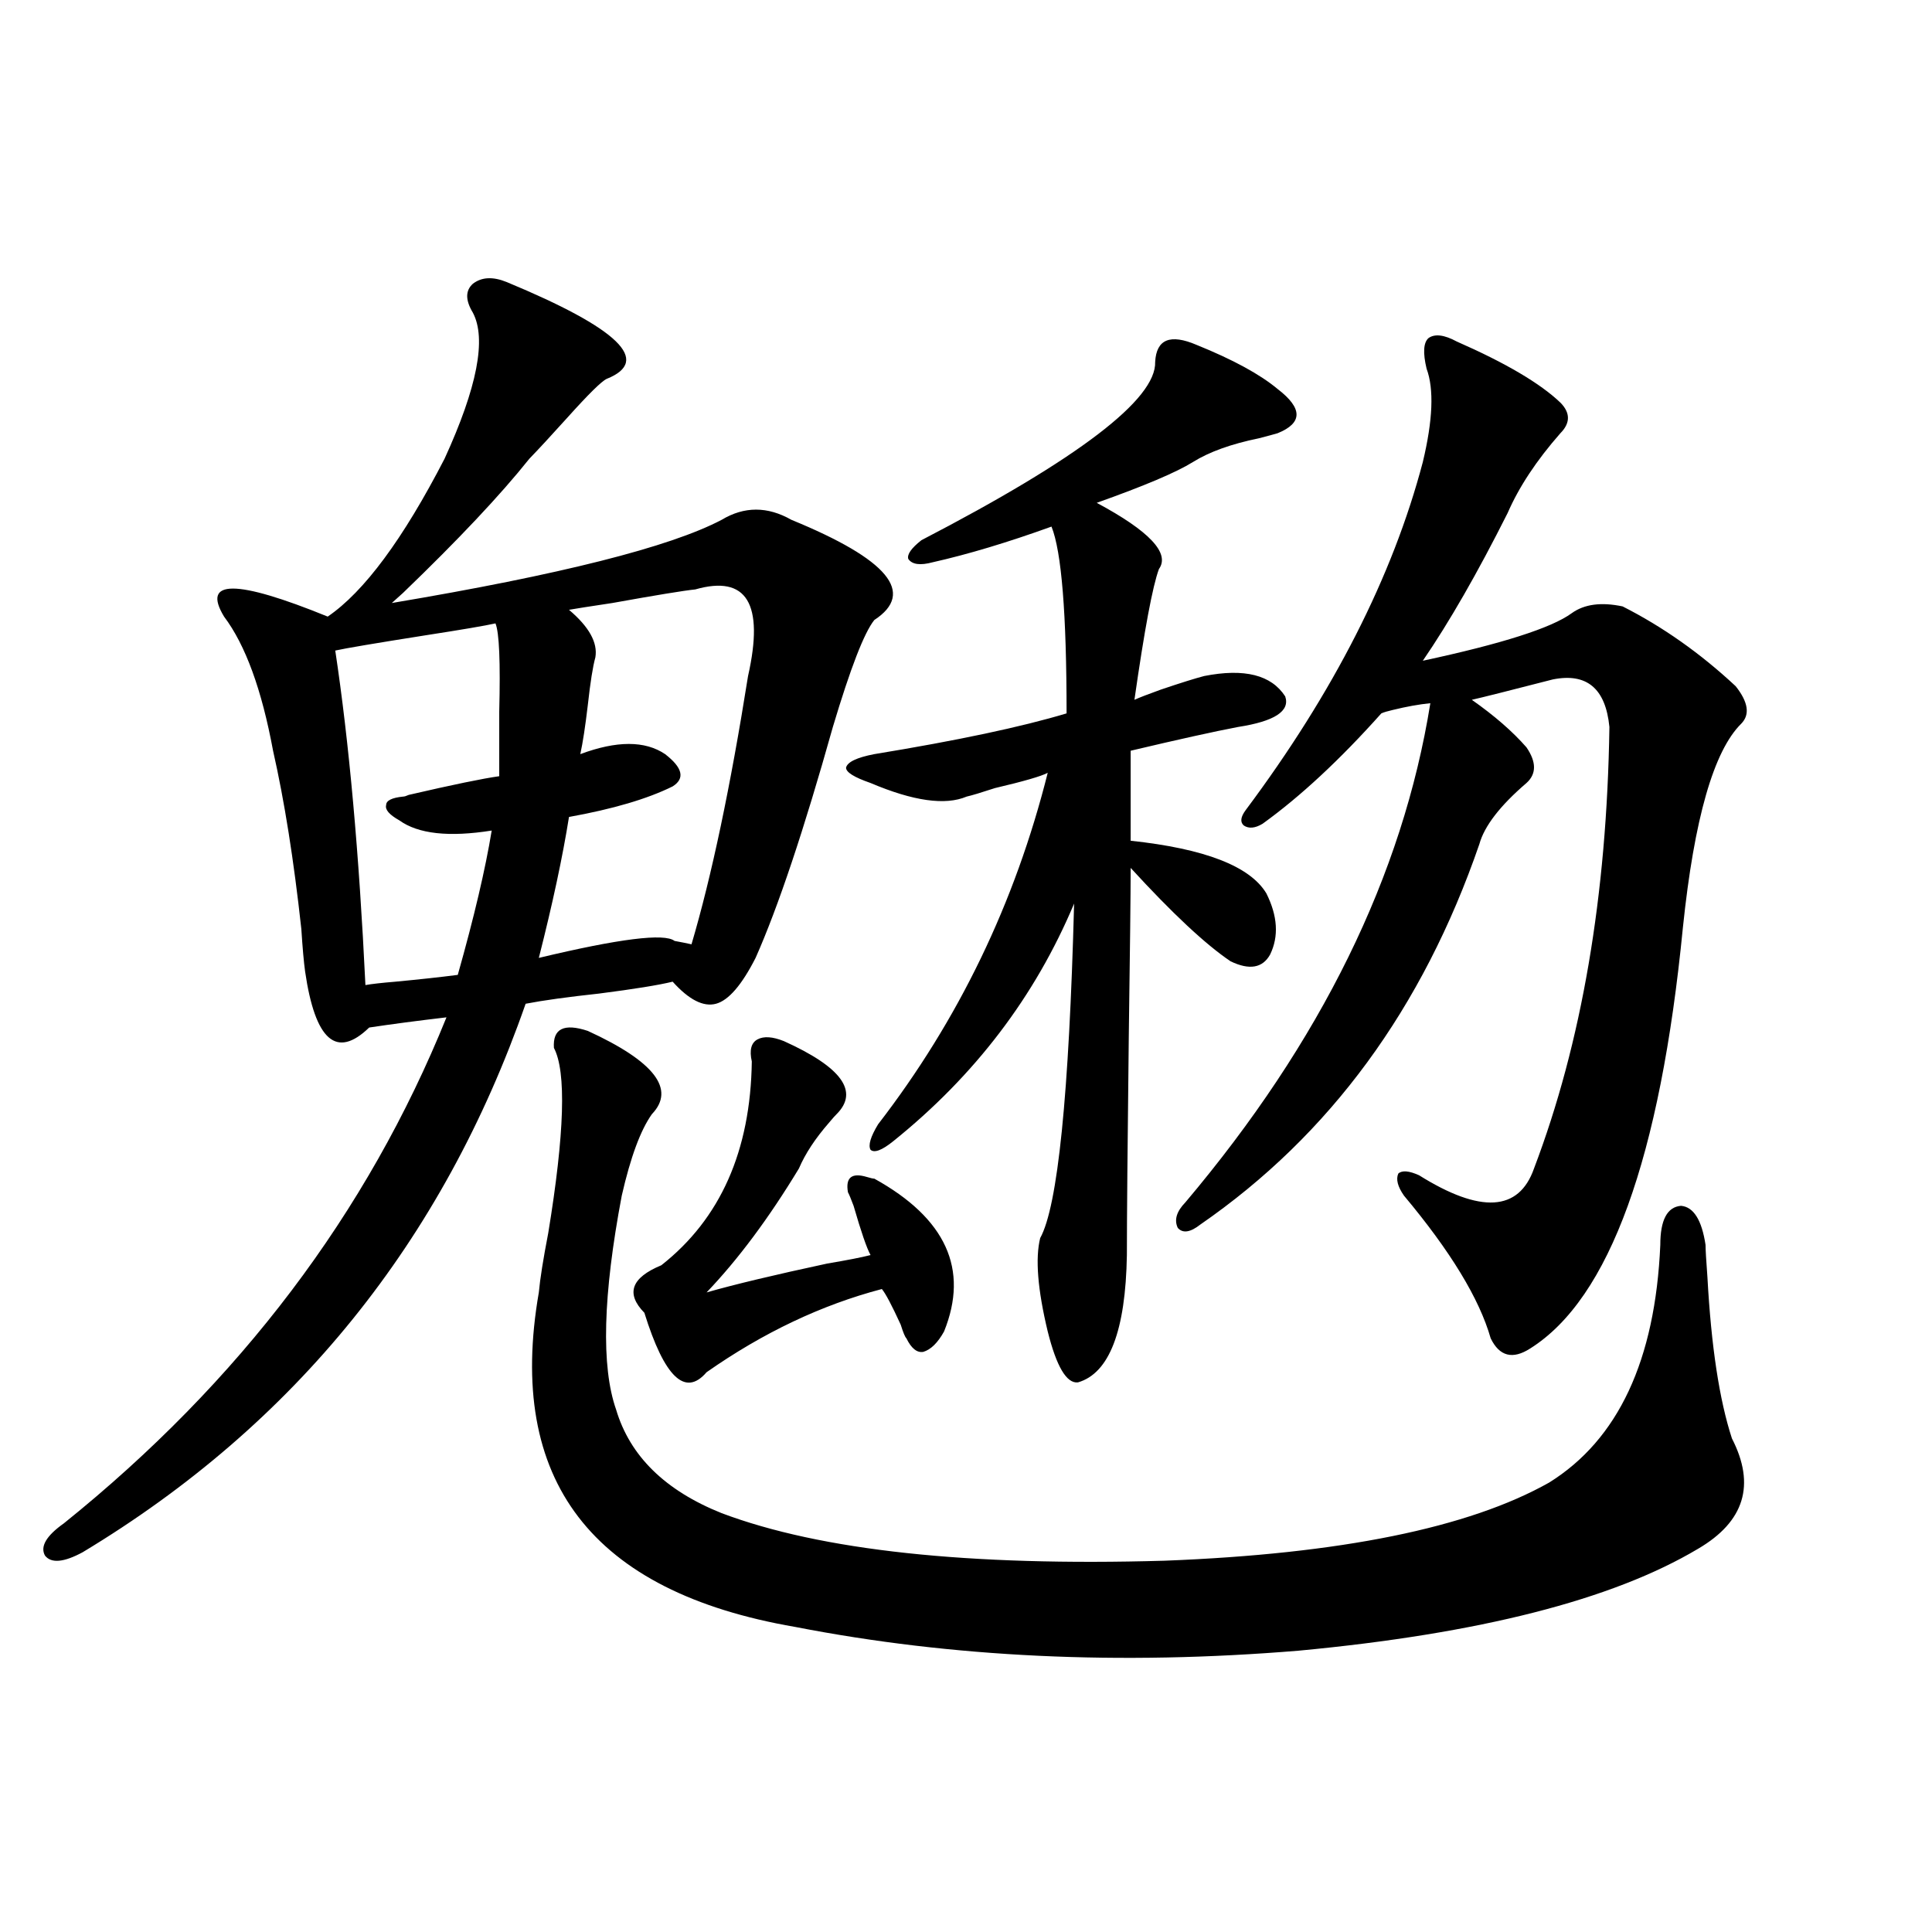
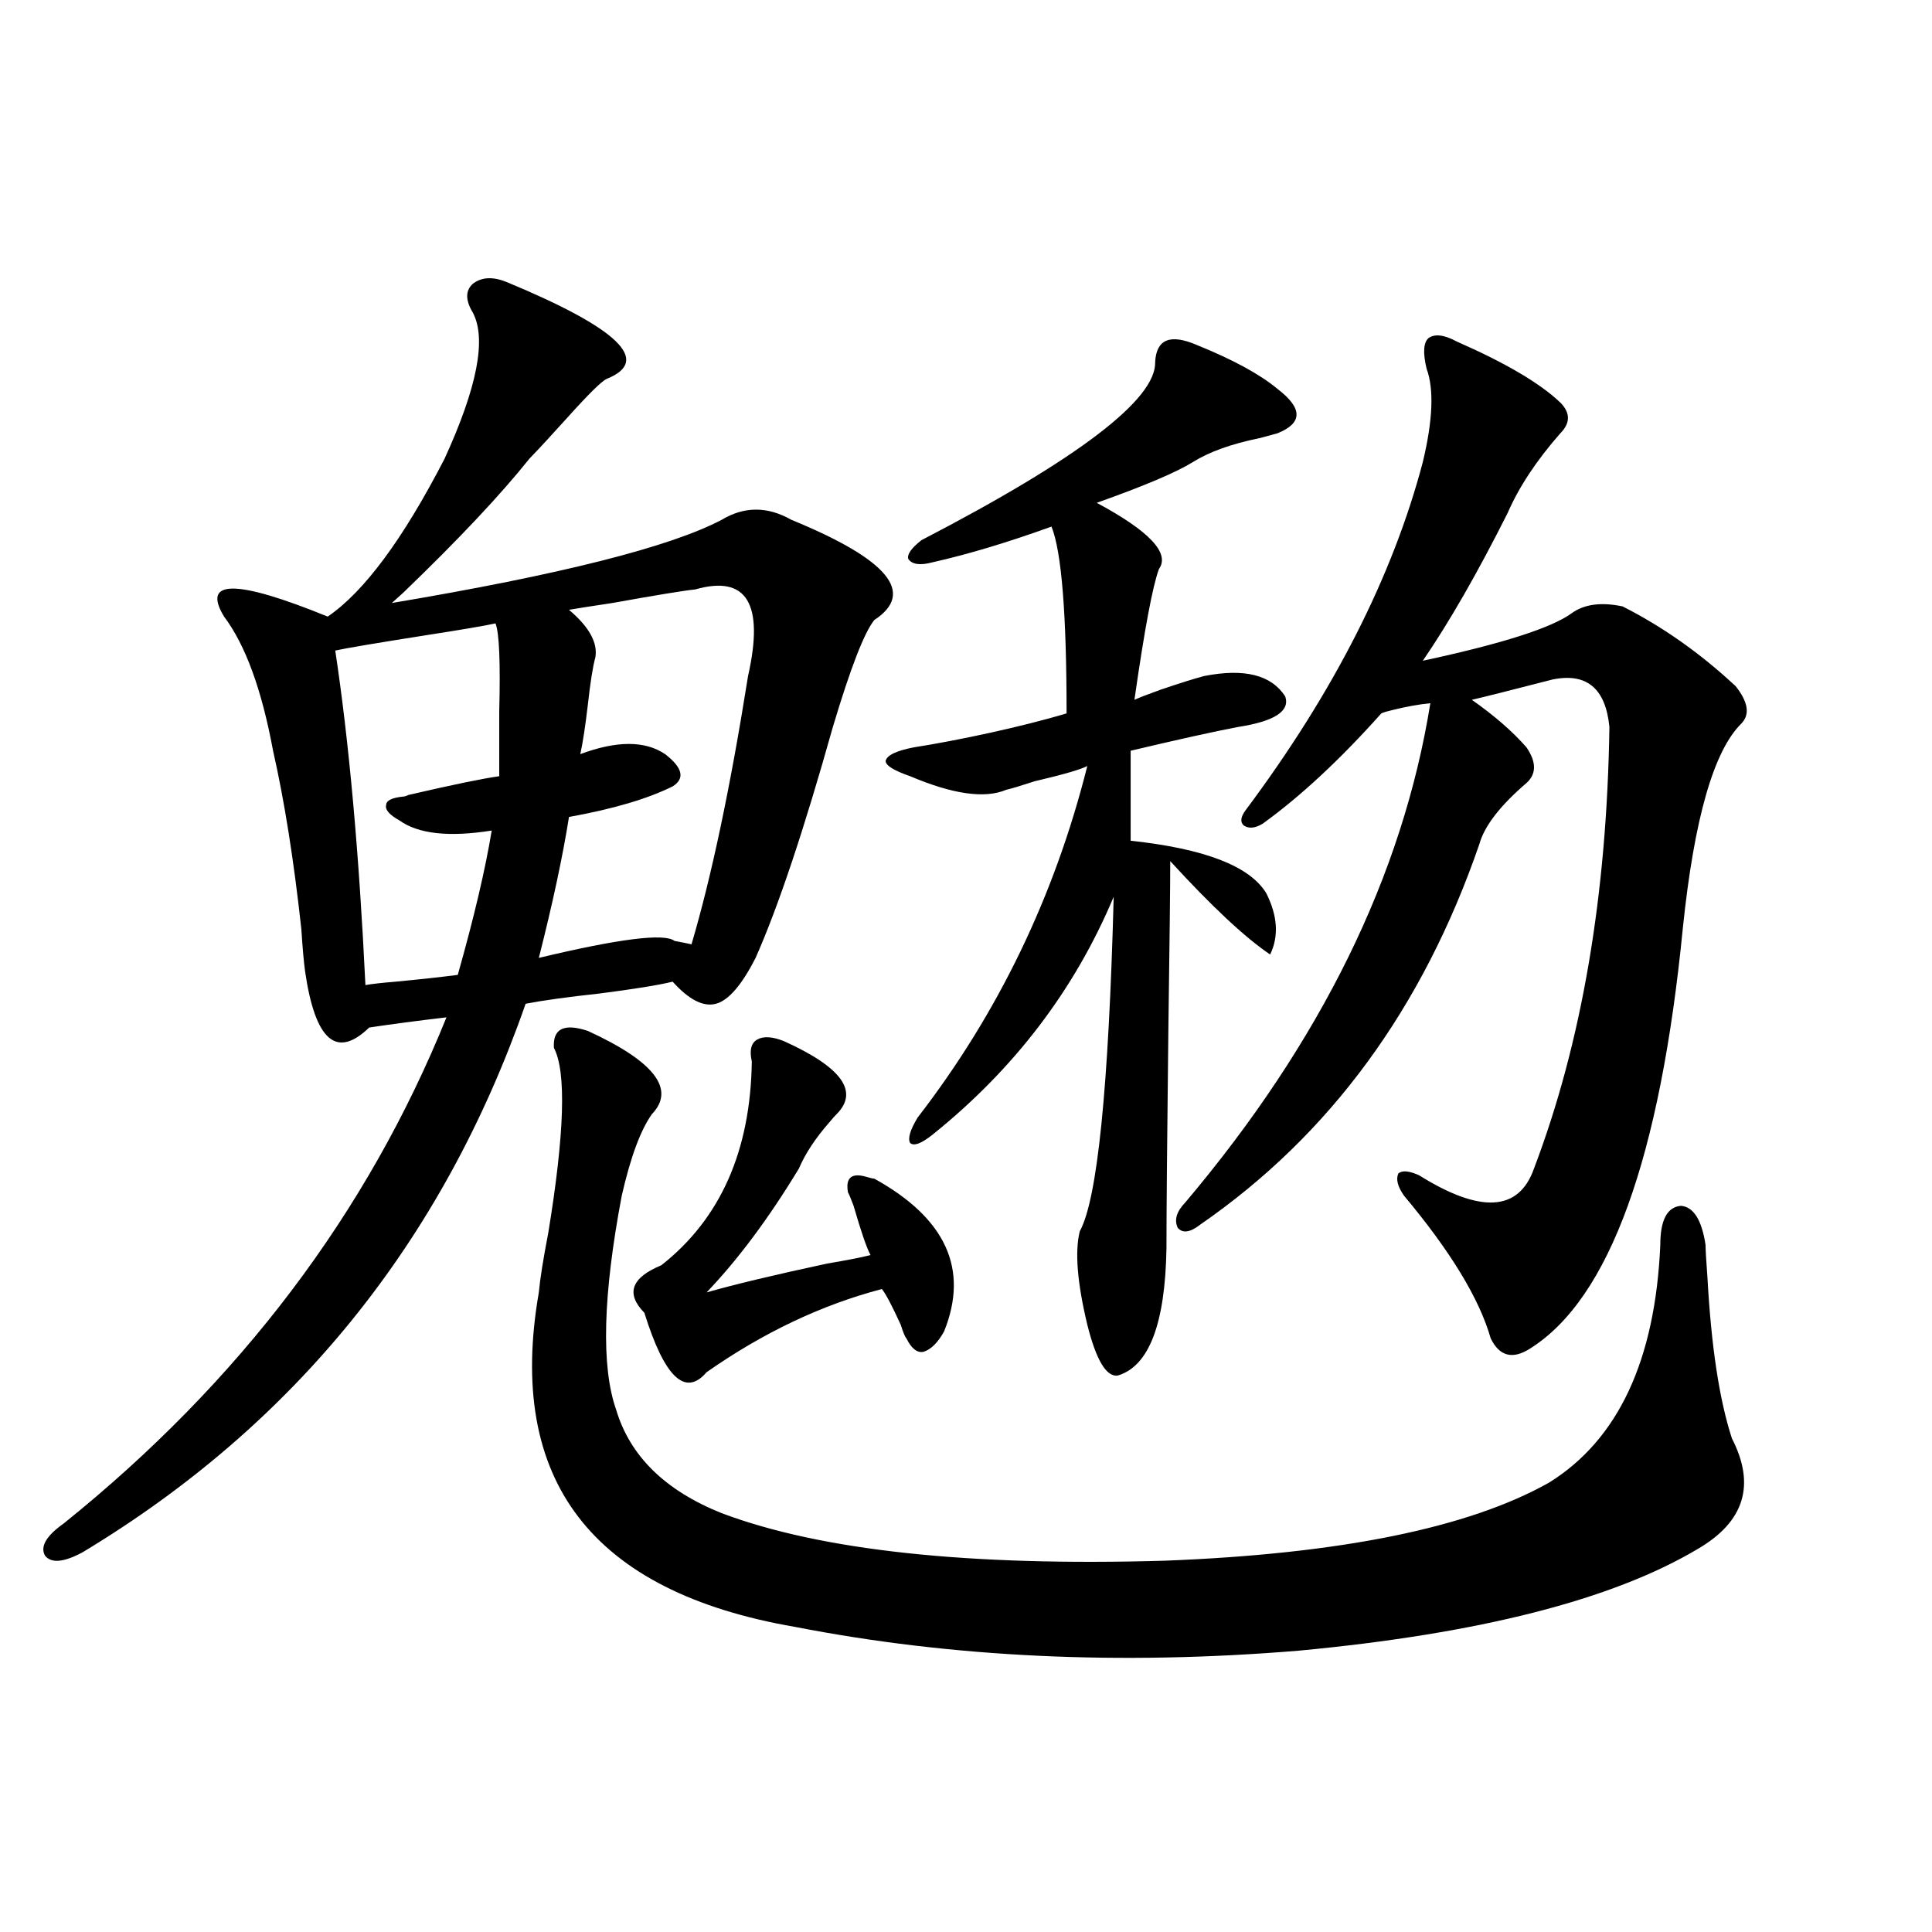
<svg xmlns="http://www.w3.org/2000/svg" version="1.1" id="图层_1" x="0px" y="0px" width="1000px" height="1000px" viewBox="0 0 1000 1000" enable-background="new 0 0 1000 1000" xml:space="preserve">
-   <path d="M262.311,146.004c57.88,24.032,75.12,40.731,51.706,50.098c-2.606,1.181-9.436,7.91-20.487,20.215  c-8.46,9.38-14.969,16.411-19.512,21.094c-14.969,18.759-36.752,41.899-65.364,69.434c-2.606,2.349-4.558,4.106-5.854,5.273  c87.147-14.64,144.052-29.004,170.728-43.066c11.707-7.031,23.734-7.031,36.097,0c50.075,20.517,64.389,37.793,42.926,51.855  c-5.213,6.454-12.362,24.911-21.463,55.371c-14.969,53.325-28.292,93.164-39.999,119.531c-7.164,14.063-13.993,21.973-20.487,23.73  c-6.509,1.758-13.993-2.046-22.438-11.426c-7.164,1.758-19.847,3.817-38.048,6.152c-16.265,1.758-28.947,3.516-38.048,5.273  C229.141,642.586,152.71,737.22,42.804,803.426c-9.756,5.273-16.265,5.864-19.512,1.758c-2.606-4.683,0.641-10.245,9.756-16.699  c91.05-73.237,157.069-160.538,198.044-261.914c-14.969,1.758-28.292,3.516-39.999,5.273c-16.92,16.411-27.972,6.743-33.17-29.004  c-0.655-4.683-1.311-12.003-1.951-21.973c-3.902-35.733-8.78-66.495-14.634-92.285c-5.854-31.641-14.313-54.78-25.365-69.434  c-11.707-19.336,6.174-19.336,53.657,0c18.856-12.882,39.023-40.128,60.486-81.738c16.905-36.914,21.783-62.101,14.634-75.586  c-3.902-6.44-3.902-11.426,0-14.941C249.293,143.367,255.146,143.079,262.311,146.004z M256.457,322.664  c-5.213,1.181-17.24,3.228-36.097,6.152c-26.021,4.106-41.63,6.743-46.828,7.91c7.149,47.461,12.348,105.181,15.609,173.145  c3.247-0.577,8.445-1.167,15.609-1.758c12.348-1.167,23.079-2.335,32.194-3.516c8.445-29.883,14.299-54.78,17.561-74.707  c-22.118,3.516-38.048,1.758-47.804-5.273c-5.213-2.925-7.484-5.562-6.829-7.91c0-2.335,2.927-3.804,8.78-4.395  c0.641,0,1.616-0.288,2.927-0.879c22.759-5.273,38.368-8.487,46.828-9.668c0-8.789,0-19.913,0-33.398  C259.049,342.591,258.408,327.36,256.457,322.664z M304.261,533.602c34.466,15.82,45.518,30.185,33.17,43.066  c-5.854,8.212-11.066,22.274-15.609,42.188c-9.756,51.567-10.731,88.481-2.927,110.742c7.149,24.032,25.365,41.899,54.633,53.613  c51.371,19.336,127.802,27.548,229.263,24.609c91.05-3.516,157.39-16.987,199.02-40.43c35.762-22.261,54.953-63.281,57.56-123.047  c0-12.882,3.567-19.624,10.731-20.215c6.494,0.591,10.731,7.333,12.683,20.215c0,2.349,0.32,7.91,0.976,16.699  c1.951,35.747,6.174,63.583,12.683,83.496c12.348,24.032,6.494,43.066-17.561,57.129c-44.236,26.367-113.168,43.945-206.824,52.734  c-92.36,7.608-179.188,3.516-260.481-12.305c-105.363-18.169-149.6-75.874-132.68-173.145c0.641-7.031,2.271-17.276,4.878-30.762  c8.445-51.554,9.421-83.496,2.927-95.801C286.045,532.435,291.898,529.509,304.261,533.602z M359.869,305.086  c-5.854,0.591-20.167,2.938-42.926,7.031c-11.707,1.758-19.191,2.938-22.438,3.516c10.396,8.789,14.954,17.001,13.658,24.609  c-1.311,4.696-2.606,12.896-3.902,24.609c-1.311,11.138-2.606,19.638-3.902,25.488c18.856-7.031,33.49-7.031,43.901,0  c9.101,7.031,10.396,12.606,3.902,16.699c-13.018,6.454-30.898,11.728-53.657,15.82c-3.262,20.517-8.46,44.824-15.609,72.949  c41.615-9.956,65.029-12.882,70.242-8.789c3.247,0.591,6.174,1.181,8.78,1.758c10.396-35.156,20.152-81.437,29.268-138.867  C395.631,312.419,386.53,297.478,359.869,305.086z M405.722,538.875c29.908,13.485,39.023,26.079,27.316,37.793  c-0.655,0.591-1.951,2.06-3.902,4.395c-7.164,8.212-12.362,16.122-15.609,23.73c-15.609,25.79-31.554,47.173-47.804,64.16  c14.299-4.093,35.121-9.077,62.438-14.941c10.396-1.758,17.881-3.214,22.438-4.395c-1.951-3.516-4.878-12.003-8.78-25.488  c-1.311-3.516-2.286-5.851-2.927-7.031c-1.311-7.608,1.951-10.245,9.756-7.91c1.951,0.591,3.247,0.879,3.902,0.879  c37.072,20.517,49.1,46.884,36.097,79.102c-3.262,5.864-6.829,9.38-10.731,10.547c-3.262,0.591-6.188-1.758-8.78-7.031  c-0.655-0.577-1.631-2.925-2.927-7.031c-4.558-9.956-7.805-16.108-9.756-18.457c-31.219,8.212-61.462,22.563-90.729,43.066  c-11.066,12.896-21.798,2.637-32.194-30.762c-9.756-9.956-6.829-18.155,8.78-24.609c30.563-24.019,46.173-59.175,46.828-105.469  c-1.311-5.851-0.335-9.668,2.927-11.426C395.311,536.238,399.868,536.54,405.722,538.875z M552.06,369.246  c0-51.554-2.606-83.784-7.805-96.68c-22.773,8.212-43.261,14.364-61.462,18.457c-6.509,1.758-10.731,1.181-12.683-1.758  c-0.655-2.335,1.616-5.562,6.829-9.668c81.294-42.188,121.613-72.949,120.973-92.285c0.641-11.714,7.805-14.64,21.463-8.789  c18.856,7.622,32.835,15.243,41.95,22.852c13.003,9.97,13.003,17.578,0,22.852c-1.951,0.591-5.213,1.47-9.756,2.637  c-14.313,2.938-25.7,7.031-34.146,12.305c-8.46,5.273-25.045,12.305-49.755,21.094c27.316,14.653,38.048,26.079,32.194,34.277  c-3.262,8.789-7.484,31.353-12.683,67.676c2.592-1.167,7.149-2.925,13.658-5.273c10.396-3.516,17.881-5.851,22.438-7.031  c20.808-4.093,34.786-0.577,41.95,10.547c2.592,7.622-5.533,12.896-24.39,15.82c-12.362,2.349-30.898,6.454-55.608,12.305v46.582  c38.368,4.106,61.782,13.184,70.242,27.246c5.854,11.728,6.494,22.274,1.951,31.641c-3.902,7.031-10.731,8.212-20.487,3.516  c-13.018-8.789-30.243-24.897-51.706-48.34c0,12.896-0.335,42.188-0.976,87.891c-0.655,56.25-0.976,93.755-0.976,112.5  c-0.655,39.263-9.115,61.235-25.365,65.918c-5.854,0.591-11.066-8.198-15.609-26.367c-5.213-21.671-6.509-37.793-3.902-48.34  c9.101-16.397,14.954-74.116,17.561-173.145c-20.167,48.052-51.386,89.071-93.656,123.047c-5.854,4.696-9.756,6.152-11.707,4.395  c-1.311-2.335,0-6.729,3.902-13.184c41.615-53.901,70.883-114.546,87.803-181.934c-3.262,1.758-12.362,4.395-27.316,7.91  c-7.164,2.349-12.042,3.817-14.634,4.395c-11.066,4.696-27.651,2.349-49.755-7.031c-8.46-2.925-12.683-5.562-12.683-7.91  c0.641-2.925,5.519-5.273,14.634-7.031C495.476,383.309,528.646,376.277,552.06,369.246z M644.74,419.344  c45.518-60.933,76.096-120.987,91.705-180.176c5.198-21.671,5.854-37.793,1.951-48.34c-1.951-8.198-1.631-13.472,0.976-15.82  c3.247-2.335,8.125-1.758,14.634,1.758c25.365,11.138,43.246,21.685,53.657,31.641c5.198,5.273,5.198,10.547,0,15.82  c-12.362,14.063-21.463,27.837-27.316,41.309c-15.609,31.063-30.243,56.552-43.901,76.465c40.975-8.789,66.66-16.987,77.071-24.609  c6.494-4.683,15.274-5.851,26.341-3.516c20.808,10.547,40.319,24.321,58.535,41.309c6.494,8.212,7.47,14.653,2.927,19.336  c-14.313,14.063-24.39,49.219-30.243,105.469c-11.707,119.531-38.048,192.192-79.022,217.969  c-9.115,5.864-15.944,4.106-20.487-5.273c-5.854-20.503-20.822-45.112-44.877-73.828c-3.262-4.683-4.237-8.487-2.927-11.426  c1.951-1.758,5.519-1.456,10.731,0.879c31.859,19.927,51.706,18.759,59.511-3.516c24.71-65.039,37.713-141.202,39.023-228.516  c-1.951-19.913-11.707-28.125-29.268-24.609c-22.773,5.864-36.752,9.38-41.95,10.547c11.707,8.212,21.128,16.411,28.292,24.609  c5.198,7.622,5.198,13.774,0,18.457c-13.658,11.728-21.798,22.274-24.39,31.641c-29.268,84.966-77.406,150.595-144.387,196.875  c-5.213,4.106-9.115,4.696-11.707,1.758c-1.951-4.093-0.655-8.487,3.902-13.184c70.242-83.194,112.513-169.327,126.826-258.398  c-5.854,0.591-12.362,1.758-19.512,3.516c-2.606,0.591-4.558,1.181-5.854,1.758c-21.463,24.032-41.95,43.066-61.462,57.129  c-3.902,2.349-7.164,2.637-9.756,0.879C641.813,425.496,642.134,422.859,644.74,419.344z" />
+   <path d="M262.311,146.004c57.88,24.032,75.12,40.731,51.706,50.098c-2.606,1.181-9.436,7.91-20.487,20.215  c-8.46,9.38-14.969,16.411-19.512,21.094c-14.969,18.759-36.752,41.899-65.364,69.434c-2.606,2.349-4.558,4.106-5.854,5.273  c87.147-14.64,144.052-29.004,170.728-43.066c11.707-7.031,23.734-7.031,36.097,0c50.075,20.517,64.389,37.793,42.926,51.855  c-5.213,6.454-12.362,24.911-21.463,55.371c-14.969,53.325-28.292,93.164-39.999,119.531c-7.164,14.063-13.993,21.973-20.487,23.73  c-6.509,1.758-13.993-2.046-22.438-11.426c-7.164,1.758-19.847,3.817-38.048,6.152c-16.265,1.758-28.947,3.516-38.048,5.273  C229.141,642.586,152.71,737.22,42.804,803.426c-9.756,5.273-16.265,5.864-19.512,1.758c-2.606-4.683,0.641-10.245,9.756-16.699  c91.05-73.237,157.069-160.538,198.044-261.914c-14.969,1.758-28.292,3.516-39.999,5.273c-16.92,16.411-27.972,6.743-33.17-29.004  c-0.655-4.683-1.311-12.003-1.951-21.973c-3.902-35.733-8.78-66.495-14.634-92.285c-5.854-31.641-14.313-54.78-25.365-69.434  c-11.707-19.336,6.174-19.336,53.657,0c18.856-12.882,39.023-40.128,60.486-81.738c16.905-36.914,21.783-62.101,14.634-75.586  c-3.902-6.44-3.902-11.426,0-14.941C249.293,143.367,255.146,143.079,262.311,146.004z M256.457,322.664  c-5.213,1.181-17.24,3.228-36.097,6.152c-26.021,4.106-41.63,6.743-46.828,7.91c7.149,47.461,12.348,105.181,15.609,173.145  c3.247-0.577,8.445-1.167,15.609-1.758c12.348-1.167,23.079-2.335,32.194-3.516c8.445-29.883,14.299-54.78,17.561-74.707  c-22.118,3.516-38.048,1.758-47.804-5.273c-5.213-2.925-7.484-5.562-6.829-7.91c0-2.335,2.927-3.804,8.78-4.395  c0.641,0,1.616-0.288,2.927-0.879c22.759-5.273,38.368-8.487,46.828-9.668c0-8.789,0-19.913,0-33.398  C259.049,342.591,258.408,327.36,256.457,322.664z M304.261,533.602c34.466,15.82,45.518,30.185,33.17,43.066  c-5.854,8.212-11.066,22.274-15.609,42.188c-9.756,51.567-10.731,88.481-2.927,110.742c7.149,24.032,25.365,41.899,54.633,53.613  c51.371,19.336,127.802,27.548,229.263,24.609c91.05-3.516,157.39-16.987,199.02-40.43c35.762-22.261,54.953-63.281,57.56-123.047  c0-12.882,3.567-19.624,10.731-20.215c6.494,0.591,10.731,7.333,12.683,20.215c0,2.349,0.32,7.91,0.976,16.699  c1.951,35.747,6.174,63.583,12.683,83.496c12.348,24.032,6.494,43.066-17.561,57.129c-44.236,26.367-113.168,43.945-206.824,52.734  c-92.36,7.608-179.188,3.516-260.481-12.305c-105.363-18.169-149.6-75.874-132.68-173.145c0.641-7.031,2.271-17.276,4.878-30.762  c8.445-51.554,9.421-83.496,2.927-95.801C286.045,532.435,291.898,529.509,304.261,533.602z M359.869,305.086  c-5.854,0.591-20.167,2.938-42.926,7.031c-11.707,1.758-19.191,2.938-22.438,3.516c10.396,8.789,14.954,17.001,13.658,24.609  c-1.311,4.696-2.606,12.896-3.902,24.609c-1.311,11.138-2.606,19.638-3.902,25.488c18.856-7.031,33.49-7.031,43.901,0  c9.101,7.031,10.396,12.606,3.902,16.699c-13.018,6.454-30.898,11.728-53.657,15.82c-3.262,20.517-8.46,44.824-15.609,72.949  c41.615-9.956,65.029-12.882,70.242-8.789c3.247,0.591,6.174,1.181,8.78,1.758c10.396-35.156,20.152-81.437,29.268-138.867  C395.631,312.419,386.53,297.478,359.869,305.086z M405.722,538.875c29.908,13.485,39.023,26.079,27.316,37.793  c-0.655,0.591-1.951,2.06-3.902,4.395c-7.164,8.212-12.362,16.122-15.609,23.73c-15.609,25.79-31.554,47.173-47.804,64.16  c14.299-4.093,35.121-9.077,62.438-14.941c10.396-1.758,17.881-3.214,22.438-4.395c-1.951-3.516-4.878-12.003-8.78-25.488  c-1.311-3.516-2.286-5.851-2.927-7.031c-1.311-7.608,1.951-10.245,9.756-7.91c1.951,0.591,3.247,0.879,3.902,0.879  c37.072,20.517,49.1,46.884,36.097,79.102c-3.262,5.864-6.829,9.38-10.731,10.547c-3.262,0.591-6.188-1.758-8.78-7.031  c-0.655-0.577-1.631-2.925-2.927-7.031c-4.558-9.956-7.805-16.108-9.756-18.457c-31.219,8.212-61.462,22.563-90.729,43.066  c-11.066,12.896-21.798,2.637-32.194-30.762c-9.756-9.956-6.829-18.155,8.78-24.609c30.563-24.019,46.173-59.175,46.828-105.469  c-1.311-5.851-0.335-9.668,2.927-11.426C395.311,536.238,399.868,536.54,405.722,538.875z M552.06,369.246  c0-51.554-2.606-83.784-7.805-96.68c-22.773,8.212-43.261,14.364-61.462,18.457c-6.509,1.758-10.731,1.181-12.683-1.758  c-0.655-2.335,1.616-5.562,6.829-9.668c81.294-42.188,121.613-72.949,120.973-92.285c0.641-11.714,7.805-14.64,21.463-8.789  c18.856,7.622,32.835,15.243,41.95,22.852c13.003,9.97,13.003,17.578,0,22.852c-1.951,0.591-5.213,1.47-9.756,2.637  c-14.313,2.938-25.7,7.031-34.146,12.305c-8.46,5.273-25.045,12.305-49.755,21.094c27.316,14.653,38.048,26.079,32.194,34.277  c-3.262,8.789-7.484,31.353-12.683,67.676c2.592-1.167,7.149-2.925,13.658-5.273c10.396-3.516,17.881-5.851,22.438-7.031  c20.808-4.093,34.786-0.577,41.95,10.547c2.592,7.622-5.533,12.896-24.39,15.82c-12.362,2.349-30.898,6.454-55.608,12.305v46.582  c38.368,4.106,61.782,13.184,70.242,27.246c5.854,11.728,6.494,22.274,1.951,31.641c-13.018-8.789-30.243-24.897-51.706-48.34c0,12.896-0.335,42.188-0.976,87.891c-0.655,56.25-0.976,93.755-0.976,112.5  c-0.655,39.263-9.115,61.235-25.365,65.918c-5.854,0.591-11.066-8.198-15.609-26.367c-5.213-21.671-6.509-37.793-3.902-48.34  c9.101-16.397,14.954-74.116,17.561-173.145c-20.167,48.052-51.386,89.071-93.656,123.047c-5.854,4.696-9.756,6.152-11.707,4.395  c-1.311-2.335,0-6.729,3.902-13.184c41.615-53.901,70.883-114.546,87.803-181.934c-3.262,1.758-12.362,4.395-27.316,7.91  c-7.164,2.349-12.042,3.817-14.634,4.395c-11.066,4.696-27.651,2.349-49.755-7.031c-8.46-2.925-12.683-5.562-12.683-7.91  c0.641-2.925,5.519-5.273,14.634-7.031C495.476,383.309,528.646,376.277,552.06,369.246z M644.74,419.344  c45.518-60.933,76.096-120.987,91.705-180.176c5.198-21.671,5.854-37.793,1.951-48.34c-1.951-8.198-1.631-13.472,0.976-15.82  c3.247-2.335,8.125-1.758,14.634,1.758c25.365,11.138,43.246,21.685,53.657,31.641c5.198,5.273,5.198,10.547,0,15.82  c-12.362,14.063-21.463,27.837-27.316,41.309c-15.609,31.063-30.243,56.552-43.901,76.465c40.975-8.789,66.66-16.987,77.071-24.609  c6.494-4.683,15.274-5.851,26.341-3.516c20.808,10.547,40.319,24.321,58.535,41.309c6.494,8.212,7.47,14.653,2.927,19.336  c-14.313,14.063-24.39,49.219-30.243,105.469c-11.707,119.531-38.048,192.192-79.022,217.969  c-9.115,5.864-15.944,4.106-20.487-5.273c-5.854-20.503-20.822-45.112-44.877-73.828c-3.262-4.683-4.237-8.487-2.927-11.426  c1.951-1.758,5.519-1.456,10.731,0.879c31.859,19.927,51.706,18.759,59.511-3.516c24.71-65.039,37.713-141.202,39.023-228.516  c-1.951-19.913-11.707-28.125-29.268-24.609c-22.773,5.864-36.752,9.38-41.95,10.547c11.707,8.212,21.128,16.411,28.292,24.609  c5.198,7.622,5.198,13.774,0,18.457c-13.658,11.728-21.798,22.274-24.39,31.641c-29.268,84.966-77.406,150.595-144.387,196.875  c-5.213,4.106-9.115,4.696-11.707,1.758c-1.951-4.093-0.655-8.487,3.902-13.184c70.242-83.194,112.513-169.327,126.826-258.398  c-5.854,0.591-12.362,1.758-19.512,3.516c-2.606,0.591-4.558,1.181-5.854,1.758c-21.463,24.032-41.95,43.066-61.462,57.129  c-3.902,2.349-7.164,2.637-9.756,0.879C641.813,425.496,642.134,422.859,644.74,419.344z" />
</svg>